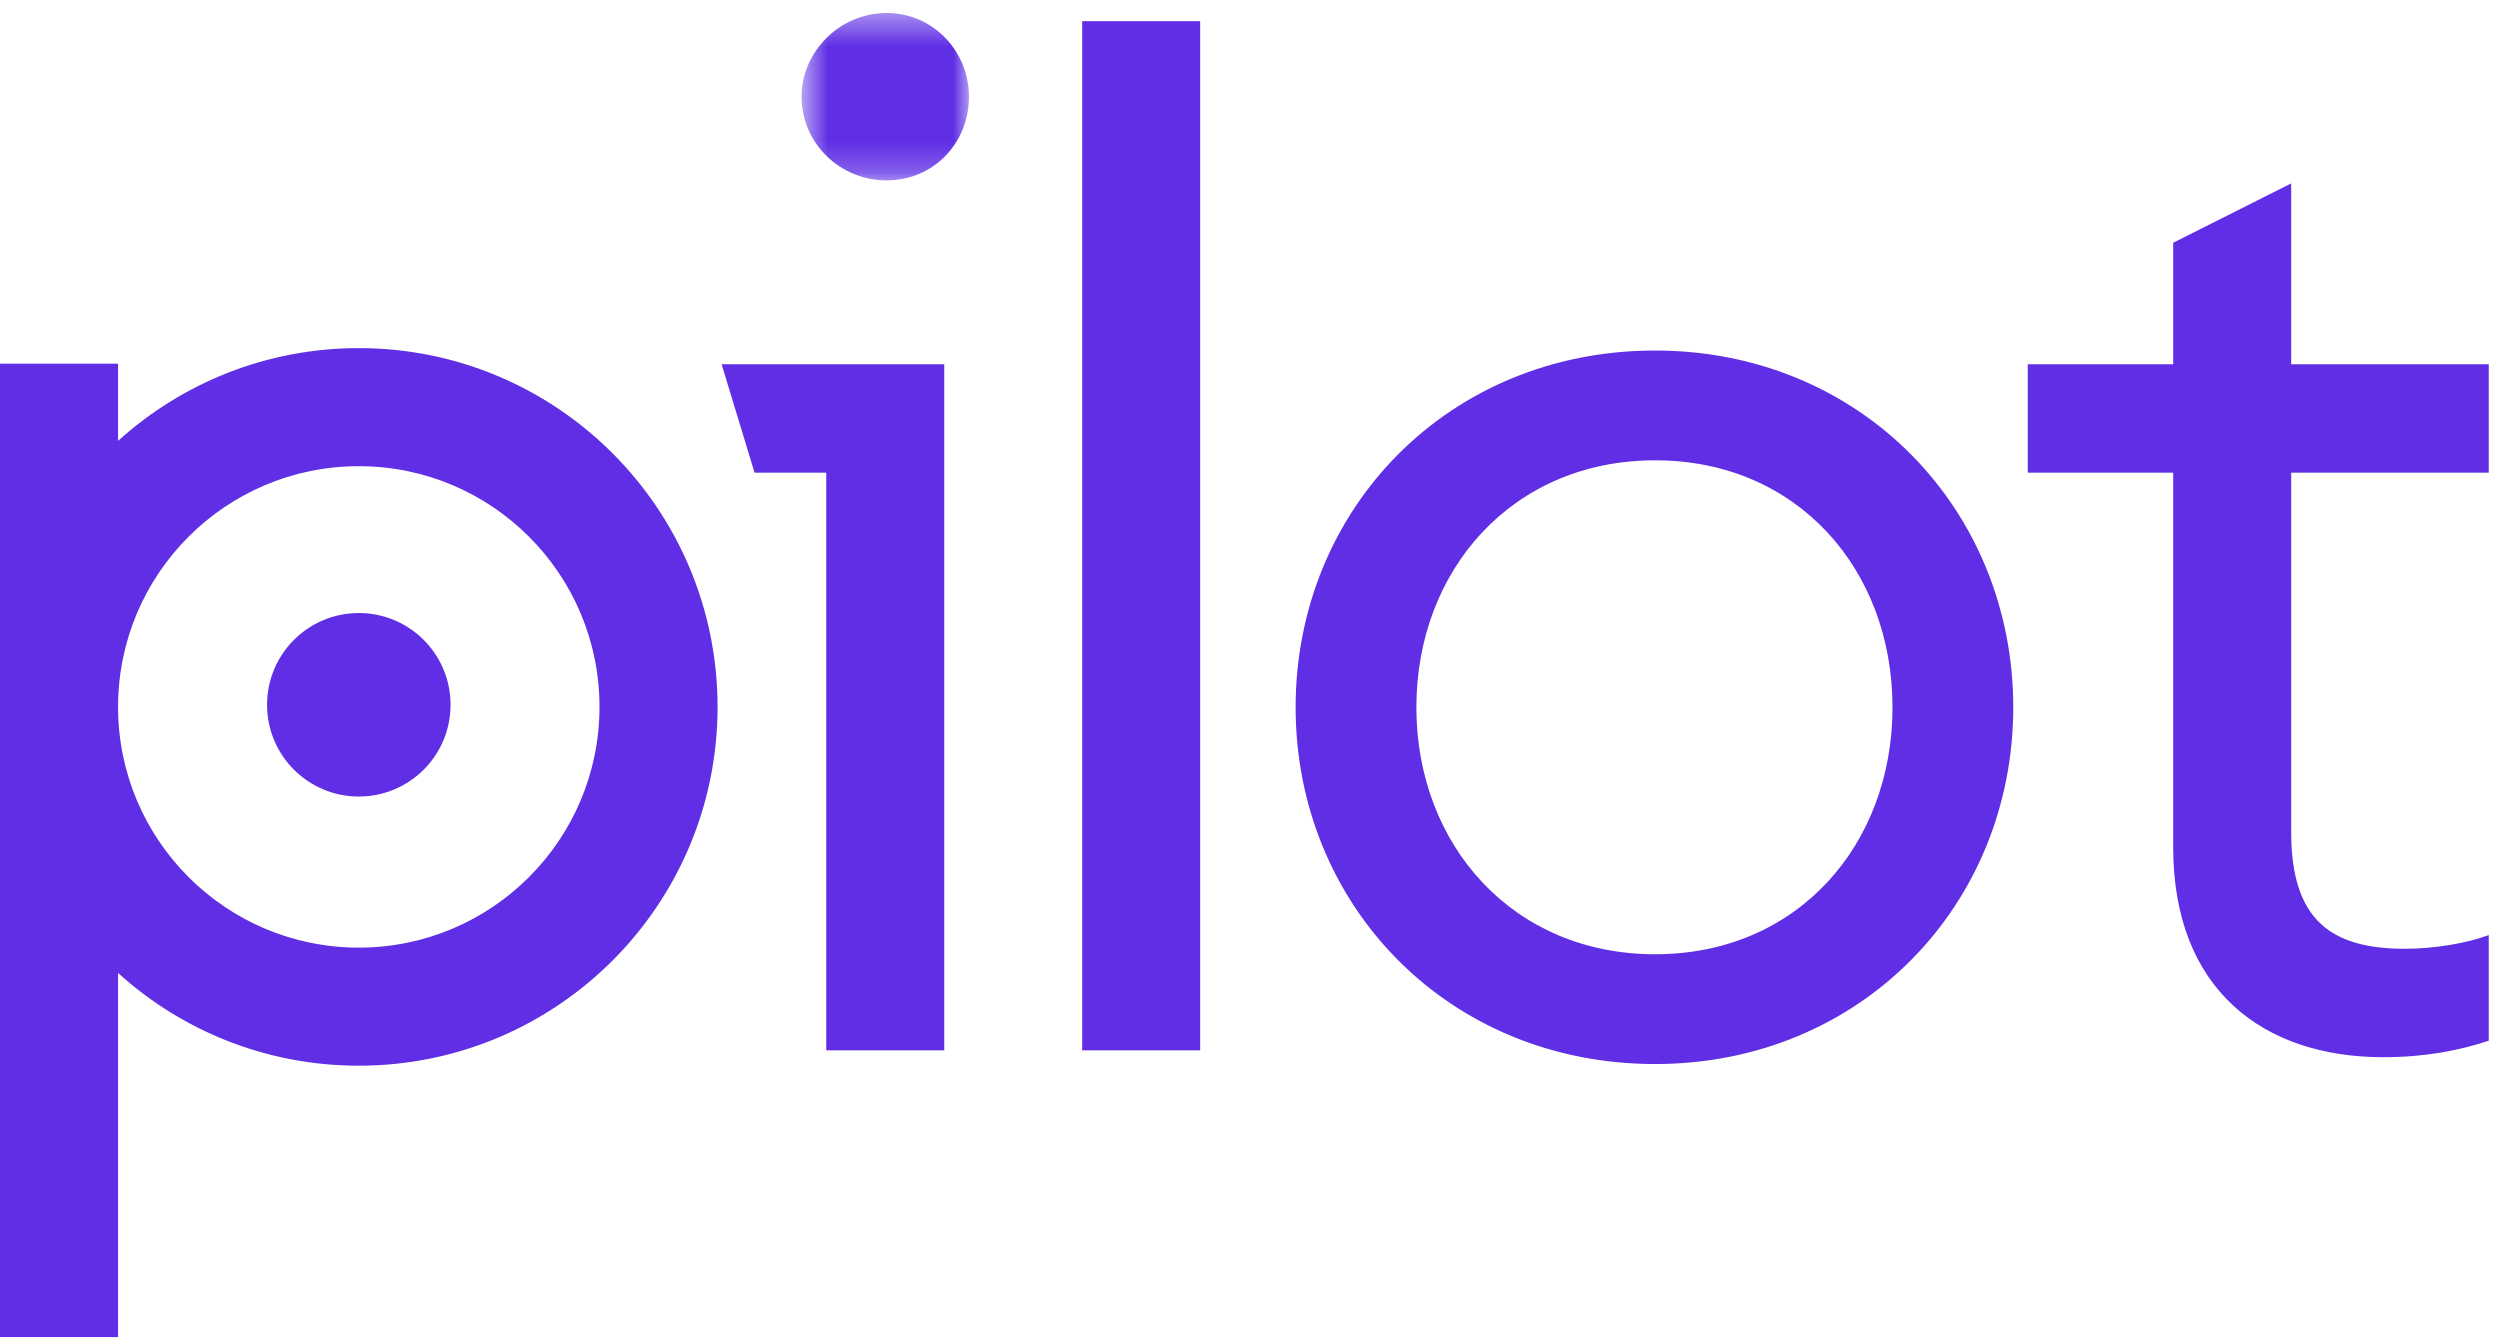
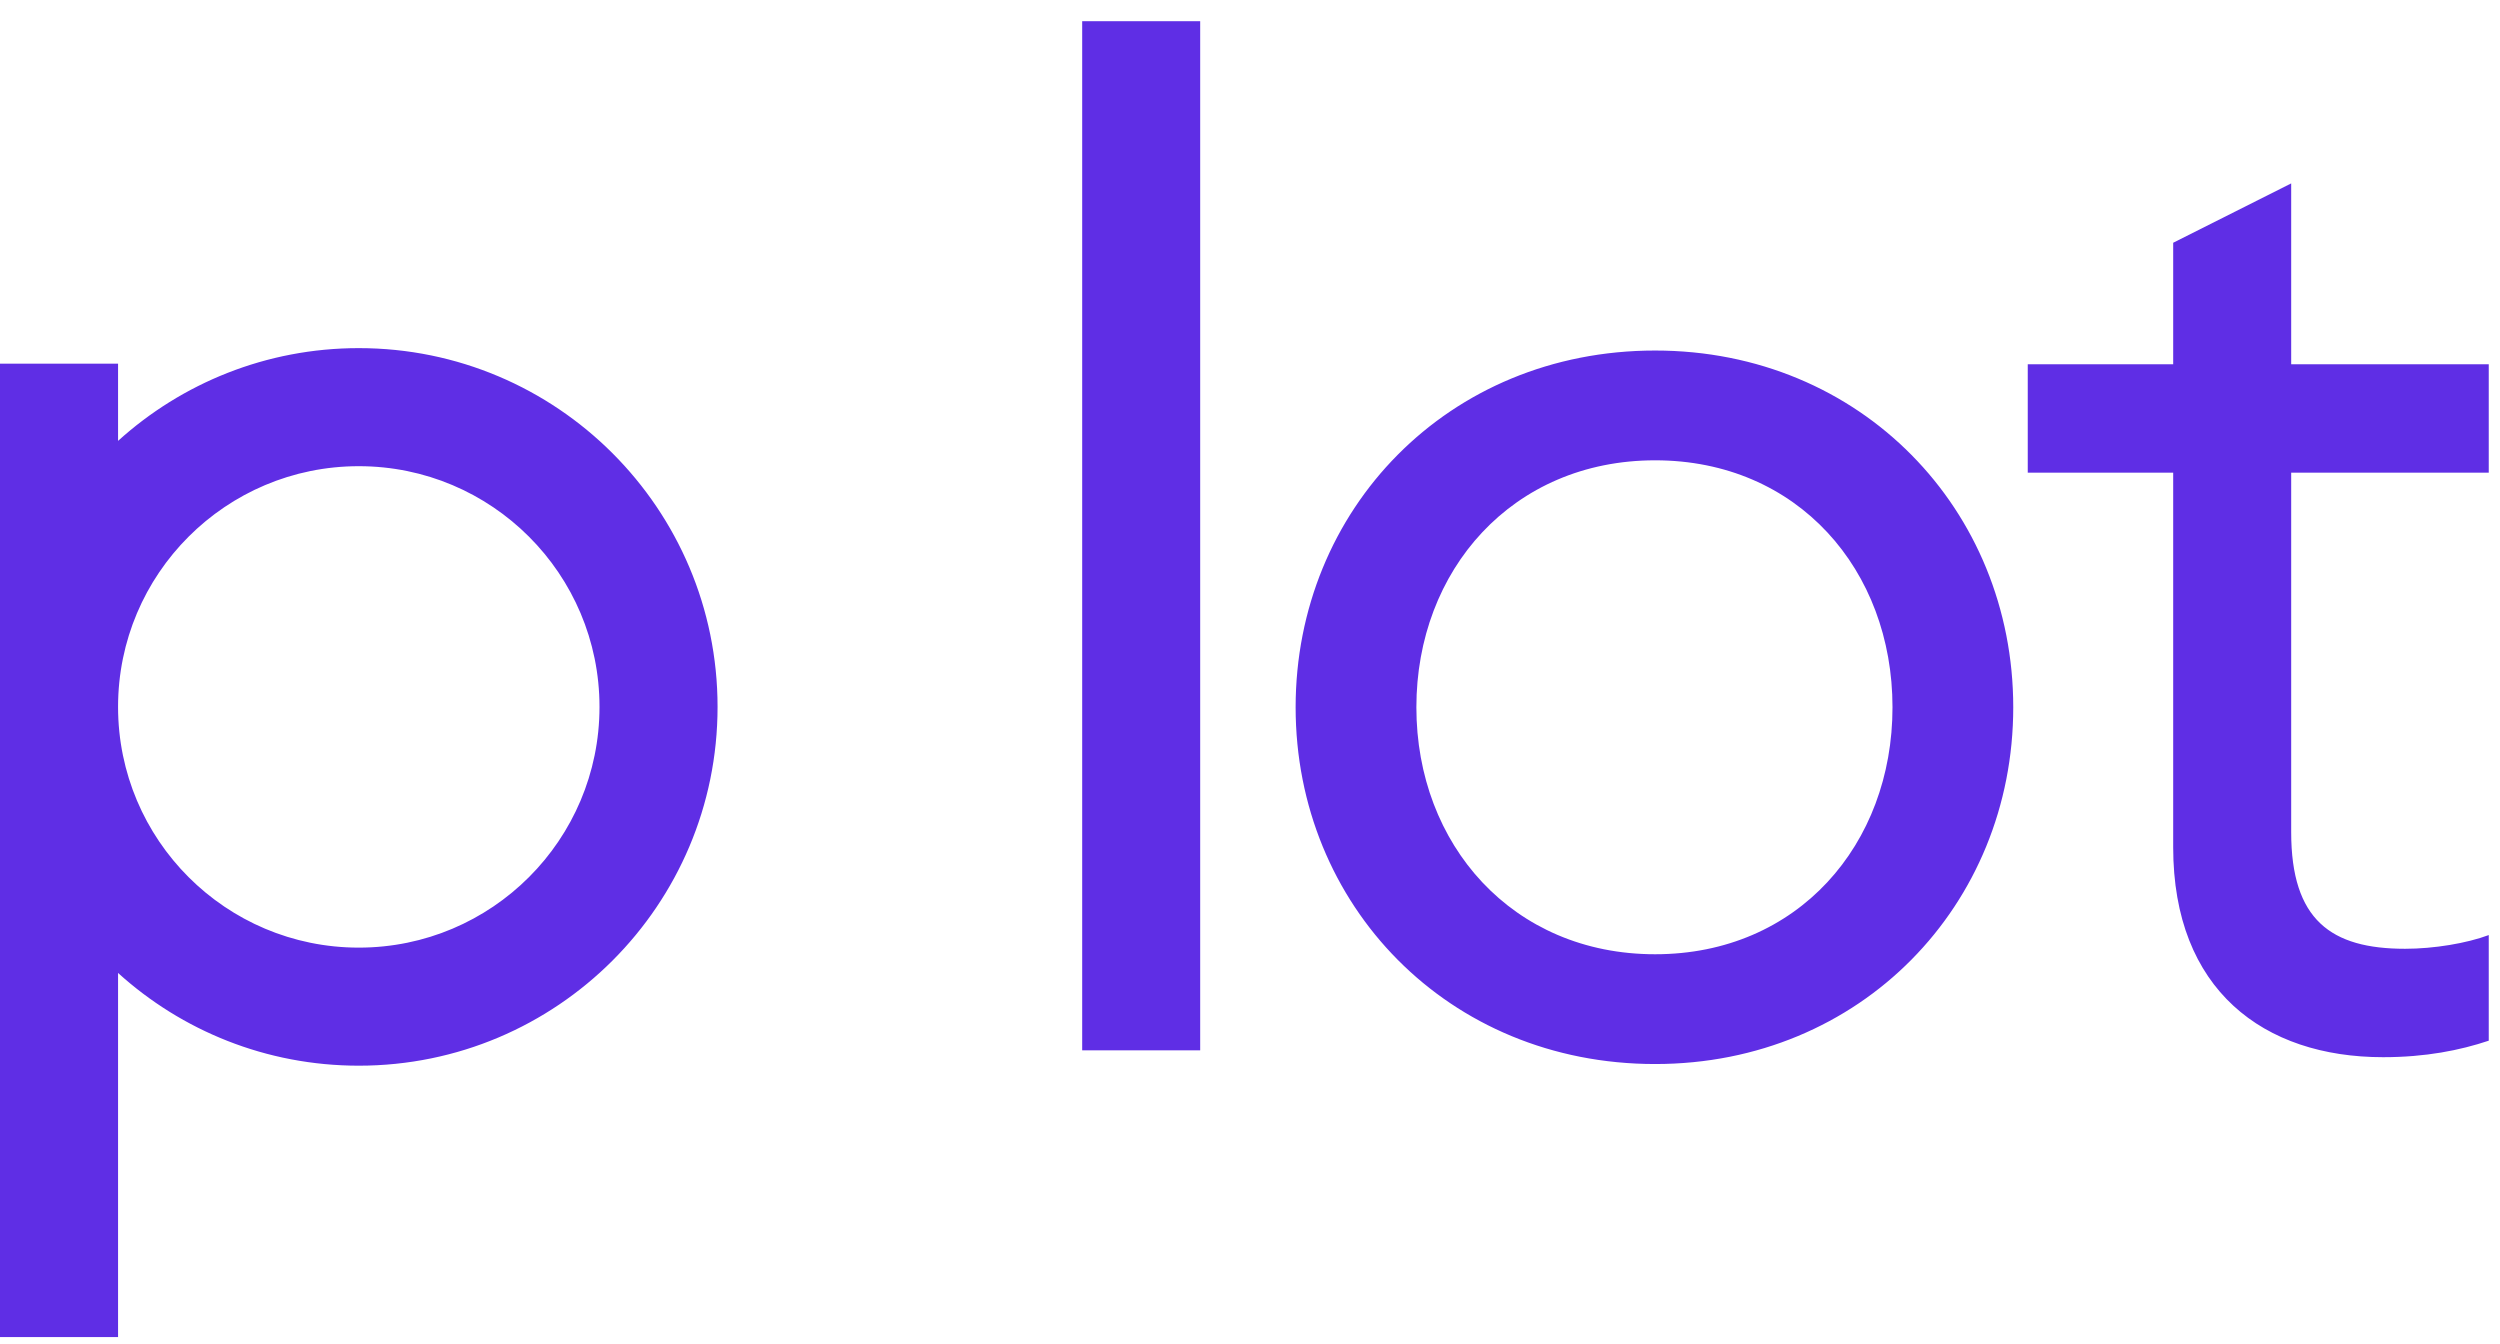
<svg xmlns="http://www.w3.org/2000/svg" width="80" height="43" viewBox="0 0 80 43" fill="none">
  <mask id="mask0" mask-type="alpha" maskUnits="userSpaceOnUse" x="25" y="0" width="7" height="6">
-     <path d="M25.65 0.416H31.007V5.773H25.65V0.416Z" fill="white" />
-   </mask>
+     </mask>
  <g mask="url(#mask0)">
    <path fill-rule="evenodd" clip-rule="evenodd" d="M28.372 0.416C26.88 0.416 25.65 1.645 25.65 3.094C25.65 4.587 26.88 5.773 28.372 5.773C29.865 5.773 31.007 4.587 31.007 3.094C31.007 1.645 29.865 0.416 28.372 0.416" fill="#5F2EE5" />
  </g>
  <path fill-rule="evenodd" clip-rule="evenodd" d="M34.63 33.61H38.406V0.679H34.63V33.61ZM52.964 11.217C46.334 11.217 41.46 16.31 41.46 22.633C41.46 28.956 46.334 34.049 52.964 34.049C59.55 34.049 64.424 28.956 64.424 22.633C64.424 16.31 59.55 11.217 52.964 11.217V11.217ZM52.964 30.536C48.398 30.536 45.324 27.024 45.324 22.633C45.324 18.242 48.398 14.73 52.964 14.73C57.53 14.73 60.56 18.242 60.56 22.633C60.56 27.024 57.53 30.536 52.964 30.536ZM79.64 15.125V11.656H73.318V5.869L69.542 7.768V11.656H64.888V15.125H69.542V27.112C69.542 31.678 72.439 33.83 76.259 33.83C77.621 33.83 78.718 33.61 79.64 33.302V29.922C78.938 30.185 77.884 30.361 76.962 30.361C74.591 30.361 73.318 29.439 73.318 26.629V15.125H79.64ZM11.481 11.14C8.517 11.14 5.816 12.264 3.778 14.108V11.638H0V42.786H3.778V31.135C5.815 32.979 8.517 34.102 11.481 34.102C17.822 34.102 22.962 28.962 22.962 22.621C22.962 16.281 17.822 11.14 11.481 11.14H11.481ZM11.481 30.324C7.227 30.324 3.778 26.875 3.778 22.621C3.778 18.367 7.227 14.918 11.481 14.918C15.735 14.918 19.184 18.367 19.184 22.621C19.184 26.875 15.735 30.324 11.481 30.324Z" fill="#5F2EE5" />
-   <path fill-rule="evenodd" clip-rule="evenodd" d="M11.482 19.617C9.86 19.617 8.546 20.932 8.546 22.553C8.546 24.175 9.86 25.489 11.482 25.489C13.104 25.489 14.418 24.175 14.418 22.553C14.418 20.932 13.104 19.617 11.482 19.617ZM23.091 11.656L24.146 15.125H26.44V33.61H30.216V11.656H23.091Z" fill="#5F2EE5" />
</svg>